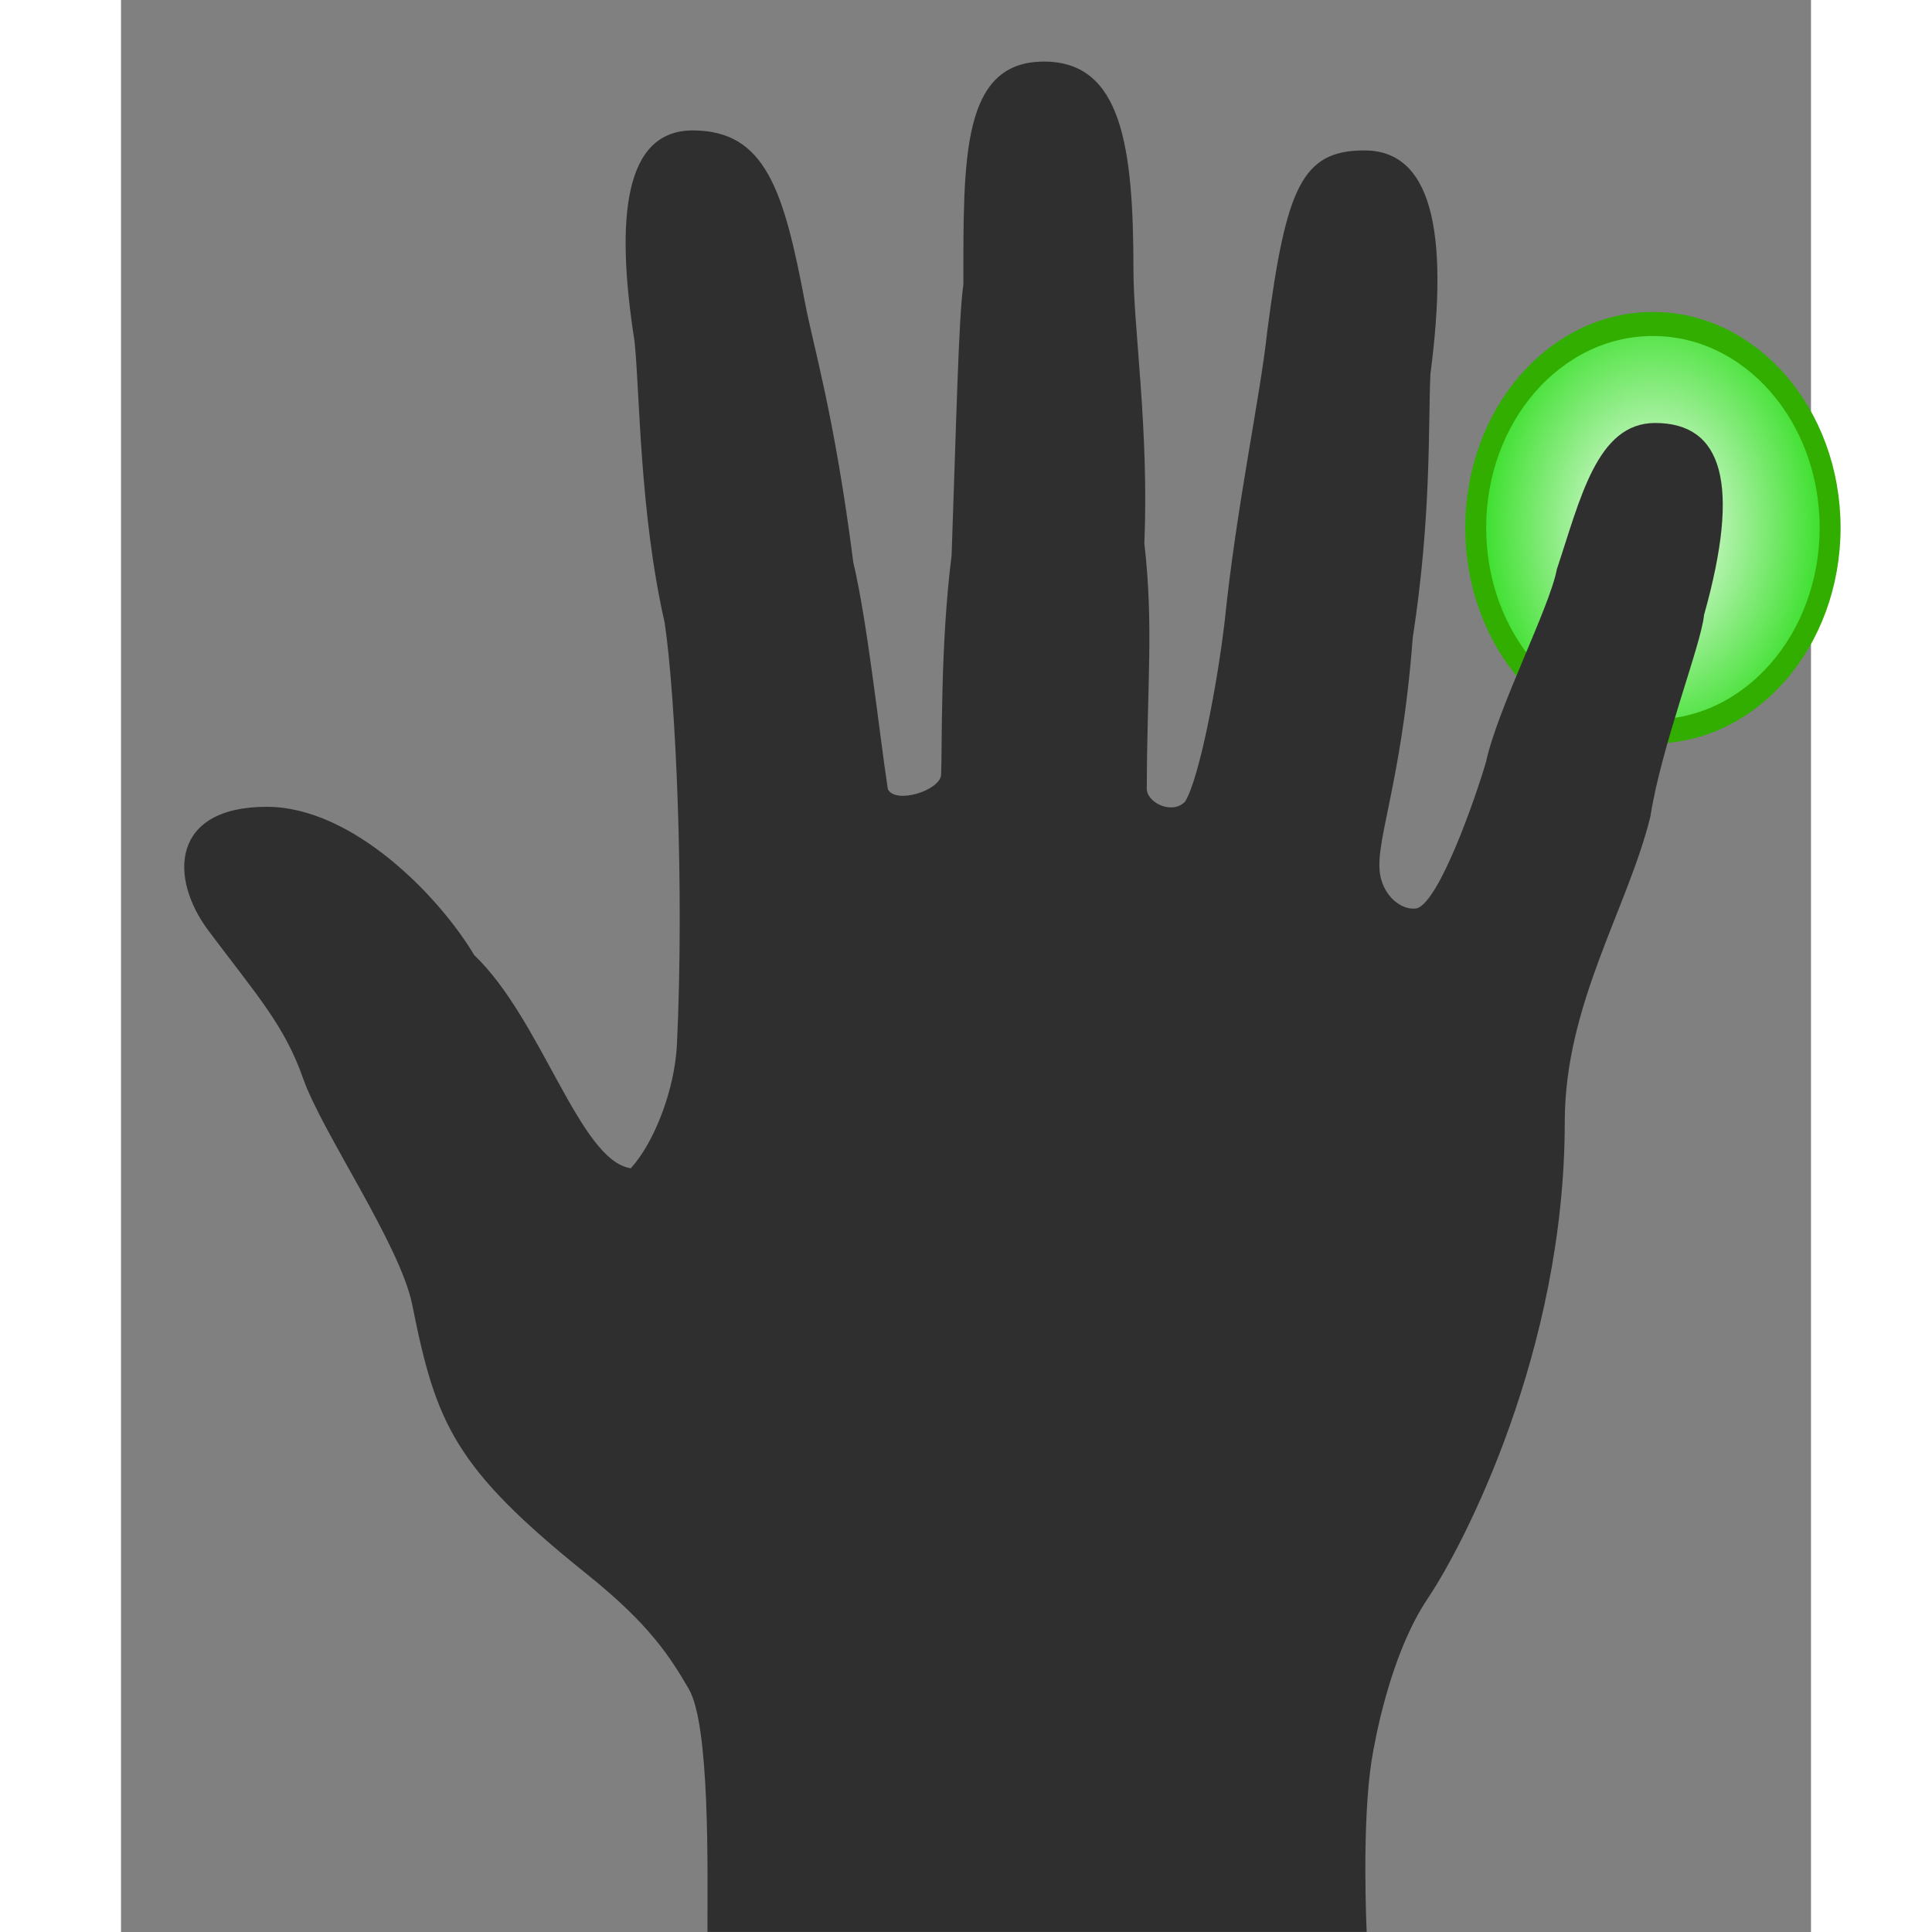
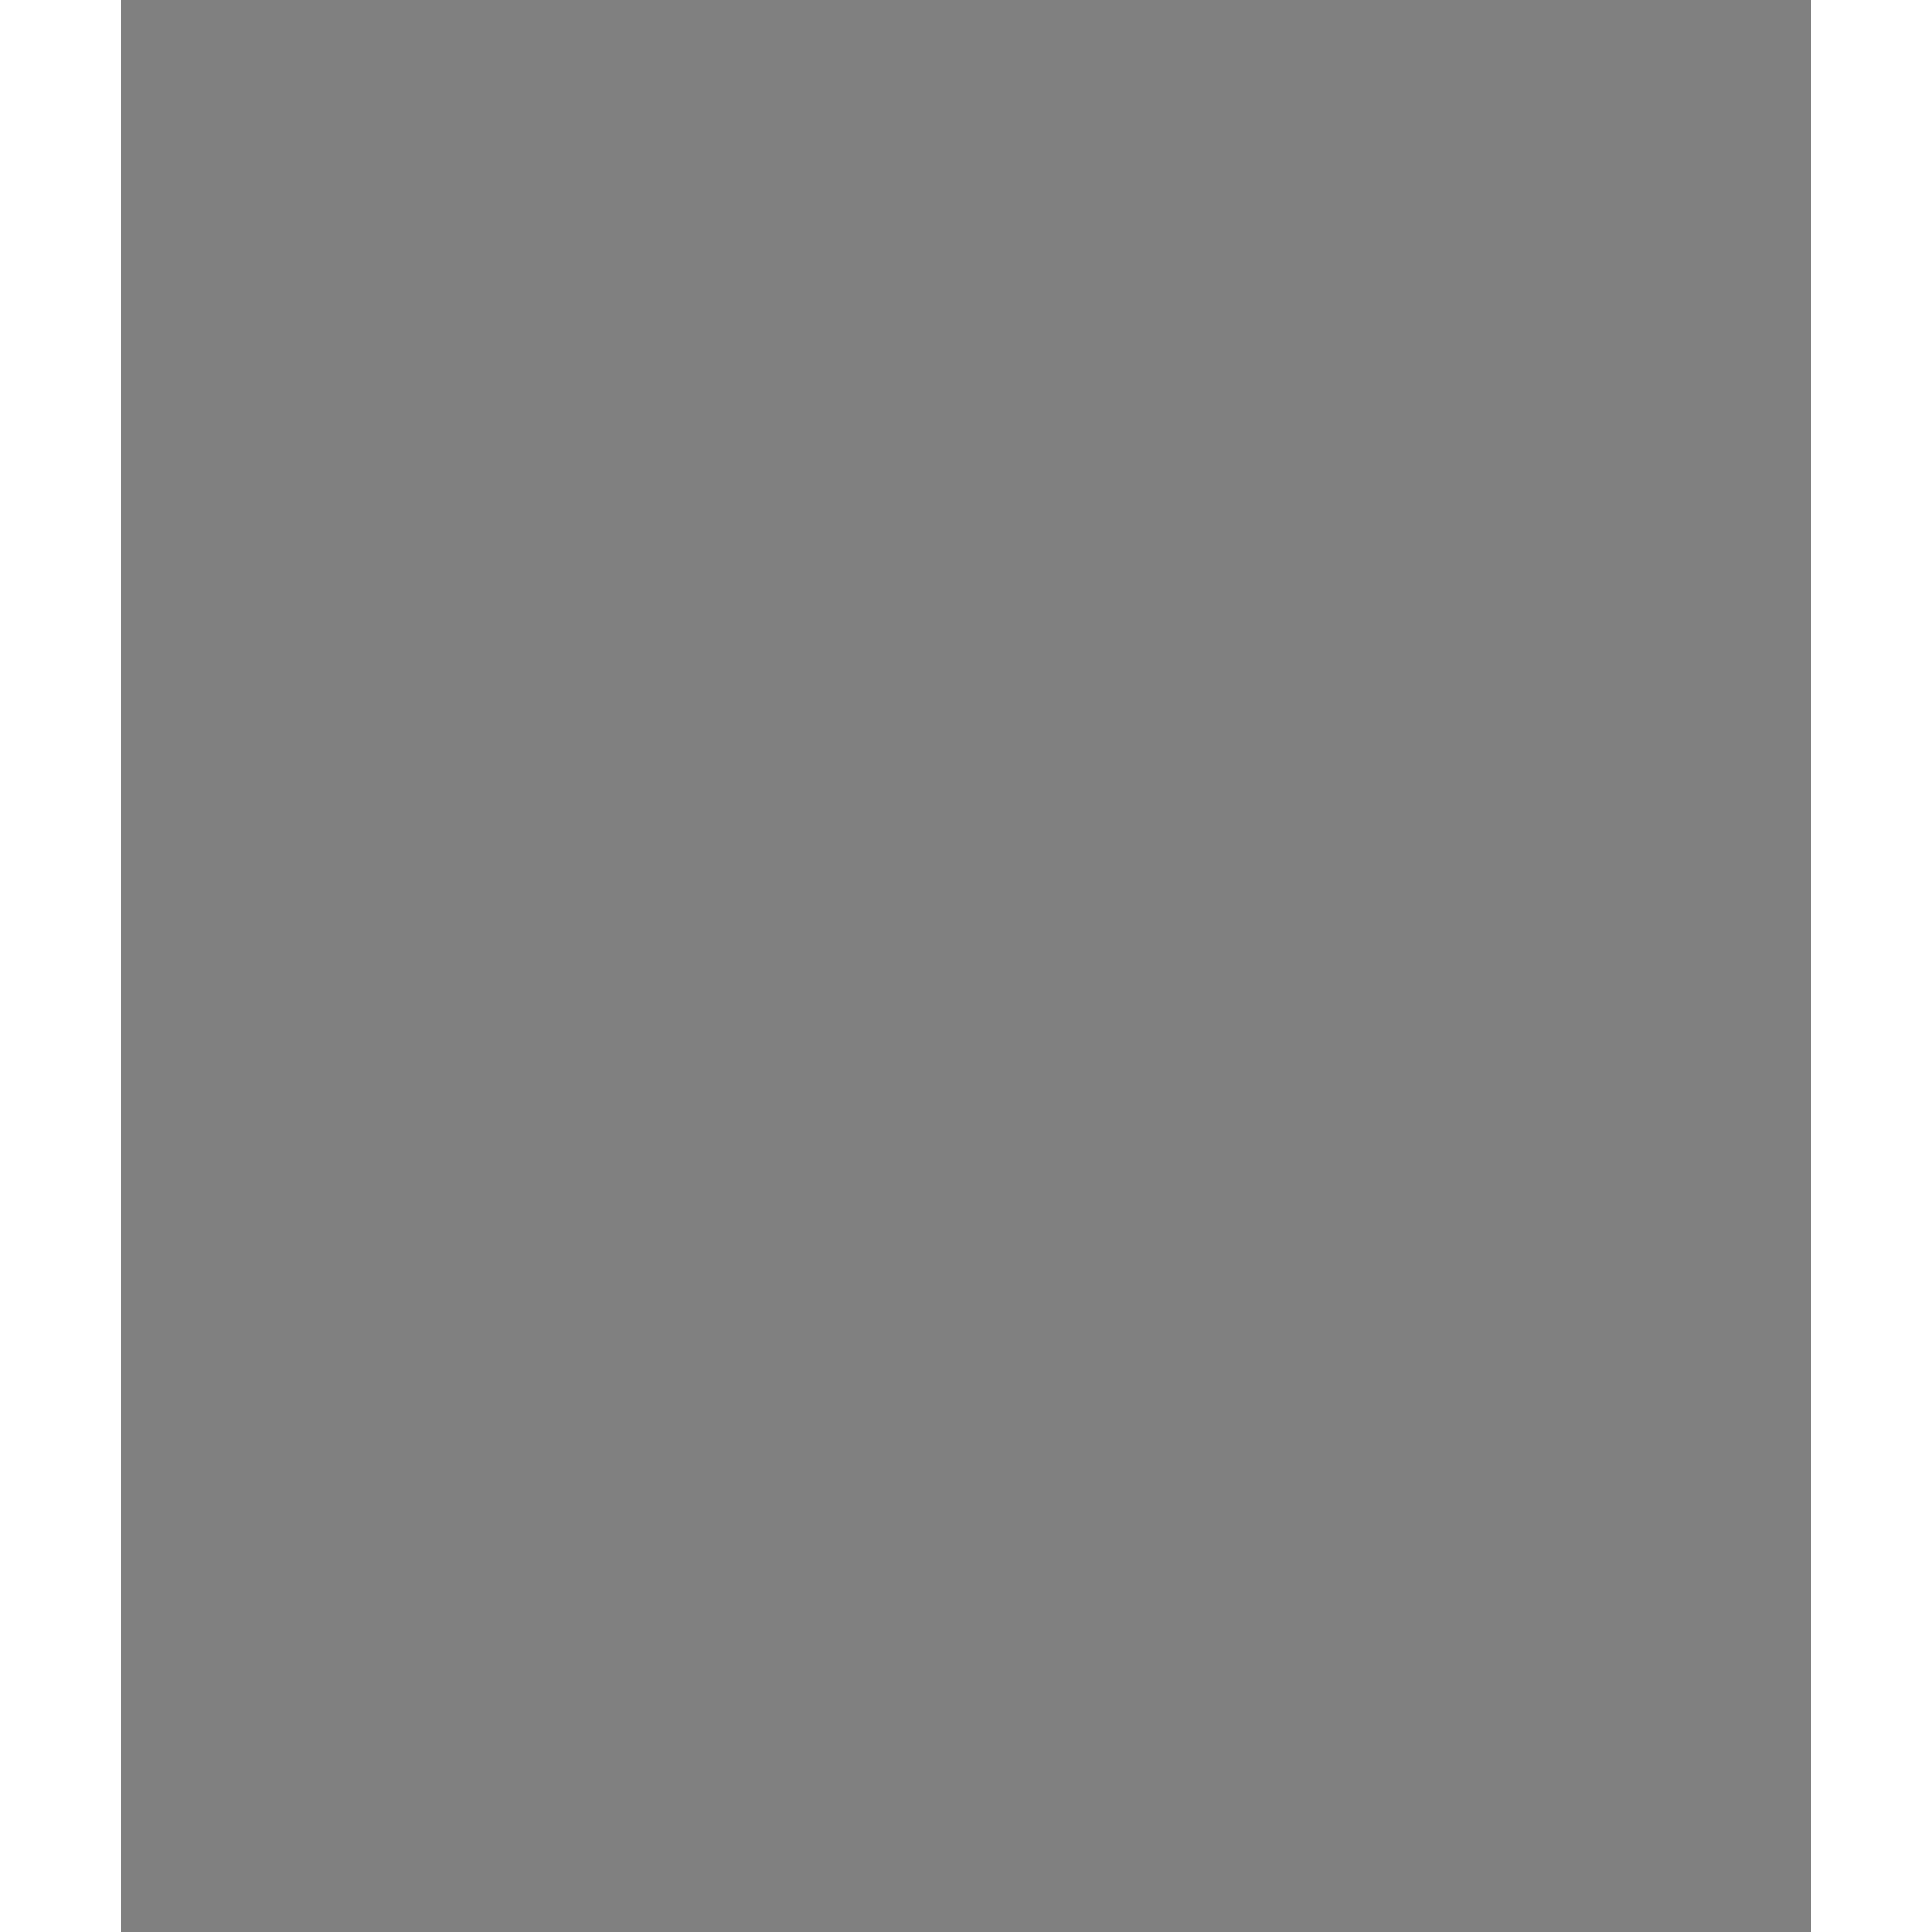
<svg xmlns="http://www.w3.org/2000/svg" xmlns:ns1="http://sodipodi.sourceforge.net/DTD/sodipodi-0.dtd" xmlns:ns2="http://www.inkscape.org/namespaces/inkscape" xmlns:xlink="http://www.w3.org/1999/xlink" version="1.0" x="0px" y="0px" width="48" height="48" viewBox="0 0 40.425 46.214" enable-background="new 0 0 40.425 46.214" xml:space="preserve" id="svg2" ns1:version="0.32" ns2:version="0.46" ns1:docname="right-pinky-finger.svg" ns2:output_extension="org.inkscape.output.svg.inkscape" ns2:export-filename="/Users/mlanglie/Desktop/Fingerprint Enrollment Icons/Vector/left-ring-finger.png" ns2:export-xdpi="90" ns2:export-ydpi="90">
  <rect x="0" y="0" width="40.425" height="46.214" fill="#808080" stroke="none" />
  <defs id="defs42">
    <ns2:perspective ns1:type="inkscape:persp3d" ns2:vp_x="0 : 23.107 : 1" ns2:vp_y="0 : 1000 : 0" ns2:vp_z="40.424999 : 23.107 : 1" ns2:persp3d-origin="20.2125 : 15.404667 : 1" id="perspective46" />
    <radialGradient r="8.342" fy="9.341" fx="38.659" cy="9.341" cx="38.659" gradientUnits="userSpaceOnUse" id="radialGradient2479" xlink:href="#linearGradient2378" ns2:collect="always" />
    <linearGradient id="linearGradient2378">
      <stop id="stop2386" offset="0" style="stop-color:#ffffff;stop-opacity:1;" />
      <stop style="stop-color:#27dc16;stop-opacity:1;" offset="1" id="stop2382" />
    </linearGradient>
    <linearGradient id="linearGradient3702">
      <stop id="stop3704" offset="0" style="stop-color:black;stop-opacity:0;" />
      <stop style="stop-color:black;stop-opacity:1;" offset="0.5" id="stop3710" />
      <stop id="stop3706" offset="1" style="stop-color:black;stop-opacity:0;" />
    </linearGradient>
    <linearGradient id="linearGradient6732">
      <stop id="stop6734" offset="0" style="stop-color:#ffffff;stop-opacity:1;" />
      <stop id="stop6736" offset="1" style="stop-color:#dddddd;stop-opacity:1;" />
    </linearGradient>
    <linearGradient id="linearGradient4585">
      <stop id="stop4587" offset="0" style="stop-color:#9e9e9e;stop-opacity:1;" />
      <stop id="stop4589" offset="1" style="stop-color:#dddddd;stop-opacity:0;" />
    </linearGradient>
    <ns2:perspective id="perspective2516" ns2:persp3d-origin="24 : 16 : 1" ns2:vp_z="48 : 24 : 1" ns2:vp_y="0 : 1000 : 0" ns2:vp_x="0 : 24 : 1" ns1:type="inkscape:persp3d" />
    <radialGradient ns2:collect="always" xlink:href="#linearGradient2378" id="radialGradient86956" cx="26.49" cy="5.57" fx="26.49" fy="5.57" r="4.055" gradientUnits="userSpaceOnUse" gradientTransform="matrix(1.006,5.3782029e-7,-9.45767e-7,1.177,-0.159,-0.984)" />
    <radialGradient ns2:collect="always" xlink:href="#linearGradient2378" id="radialGradient86964" gradientUnits="userSpaceOnUse" gradientTransform="matrix(1.006,5.3782029e-7,-9.45767e-7,1.177,-0.159,-0.984)" cx="26.49" cy="5.57" fx="26.49" fy="5.57" r="4.055" />
    <radialGradient ns2:collect="always" xlink:href="#linearGradient2378" id="radialGradient86966" gradientUnits="userSpaceOnUse" gradientTransform="matrix(1.006,5.3782029e-7,-9.45767e-7,1.177,-0.159,-0.984)" cx="26.49" cy="5.57" fx="26.49" fy="5.57" r="4.055" />
  </defs>
  <ns1:namedview ns2:window-height="933" ns2:window-width="1054" ns2:pageshadow="2" ns2:pageopacity="0.0" guidetolerance="10.0" gridtolerance="10.0" objecttolerance="10.0" borderopacity="1.0" bordercolor="#666666" pagecolor="#ffffff" id="base" showgrid="false" ns2:zoom="11.122171" ns2:cx="22.316511" ns2:cy="30.299841" ns2:window-x="346" ns2:window-y="109" ns2:current-layer="svg2" />
  <g id="g35" style="fill:url(#radialGradient86956);fill-opacity:1;stroke:#31ae00;stroke-width:0.452;stroke-miterlimit:4;stroke-dasharray:none;stroke-opacity:1" transform="matrix(-1.107,0,0,1.273,65.968,5.533)">
-     <circle style="fill:url(#radialGradient86964);fill-opacity:1;stroke:#31ae00;stroke-width:0.452;stroke-miterlimit:4;stroke-dasharray:none;stroke-opacity:1" ns1:ry="3.829" ns1:rx="3.829" ns1:cy="5.5700002" ns1:cx="26.49" id="circle37" r="3.829" cy="5.57" cx="26.49" stroke-miterlimit="3.864" />
    <path style="fill:url(#radialGradient86966);fill-opacity:1;stroke:#31ae00;stroke-width:0.452;stroke-miterlimit:4;stroke-dasharray:none;stroke-opacity:1" id="path39" stroke-miterlimit="3.864" d="" />
  </g>
  <g id="Background" transform="matrix(-1,0,0,1,40.437,0)">
</g>
  <g id="Guides" display="none" style="display:none">
</g>
  <g id="g7" style="fill:#2f2f2f;fill-opacity:1" transform="matrix(-1,0,0,1,40.437,0)">
-     <path style="fill:#2f2f2f;fill-opacity:1;fill-rule:evenodd" id="path9" d="M 20.569,13.286 C 20.843,15.459 20.791,17.834 20.82,18.542 C 20.865,18.917 21.913,19.241 22.094,18.877 C 22.301,17.514 22.586,14.847 22.92,13.455 C 23.372,9.917 23.886,8.247 24.072,7.257 C 24.58,4.567 25.014,3.12 26.762,3.12 C 28.384,3.12 28.623,5.167 28.153,8.165 C 28.025,9.379 28.036,12.24 27.433,14.894 C 27.165,16.691 26.962,21.278 27.139,24.981 C 27.189,26.045 27.669,27.315 28.242,27.945 C 29.462,27.773 30.379,24.377 31.988,22.847 C 32.809,21.464 34.883,19.299 36.951,19.299 C 39.243,19.299 39.292,21 38.345,22.262 C 37.187,23.806 36.525,24.528 36.079,25.802 C 35.633,27.076 33.758,29.778 33.471,31.209 C 32.902,34.054 32.471,35.105 29.284,37.661 C 27.783,38.865 27.302,39.637 26.855,40.401 C 26.347,41.273 26.409,44.721 26.409,46.212 L 10.64,46.212 C 10.64,46.212 10.767,43.587 10.513,42.058 C 10.461,41.746 10.105,39.613 9.176,38.231 C 8.317,36.954 5.902,32.306 5.902,26.836 C 5.902,24.026 4.39,21.718 3.854,19.533 C 3.591,17.833 2.638,15.423 2.57,14.709 C 1.684,11.559 2.132,10.118 3.741,10.118 C 5.132,10.118 5.528,11.927 6.093,13.622 C 6.258,14.52 7.505,16.934 7.788,18.233 C 8.038,19.088 8.897,21.556 9.437,21.727 C 9.75,21.784 10.151,21.523 10.291,21.043 C 10.52,20.26 9.818,18.945 9.539,15.26 C 9.087,12.343 9.17,10.139 9.116,8.949 C 8.653,5.424 9.133,3.598 10.693,3.598 C 12.176,3.598 12.568,4.455 13.02,7.936 C 13.189,9.518 13.754,12.095 14.037,14.864 C 14.213,16.364 14.639,18.601 14.98,19.17 C 15.285,19.503 15.919,19.198 15.9,18.848 C 15.894,16.377 15.732,14.977 15.958,12.999 C 15.845,10.287 16.219,7.823 16.219,6.467 C 16.219,3.494 16.502,1.473 18.358,1.473 C 20.333,1.473 20.287,3.776 20.287,6.806 C 20.399,7.545 20.456,10.087 20.569,13.286 z" clip-rule="evenodd" />
-   </g>
+     </g>
  <g style="display:inline" ns2:label="Base" id="layer1" transform="matrix(-1,0,0,1,92.903,2.61)" />
</svg>